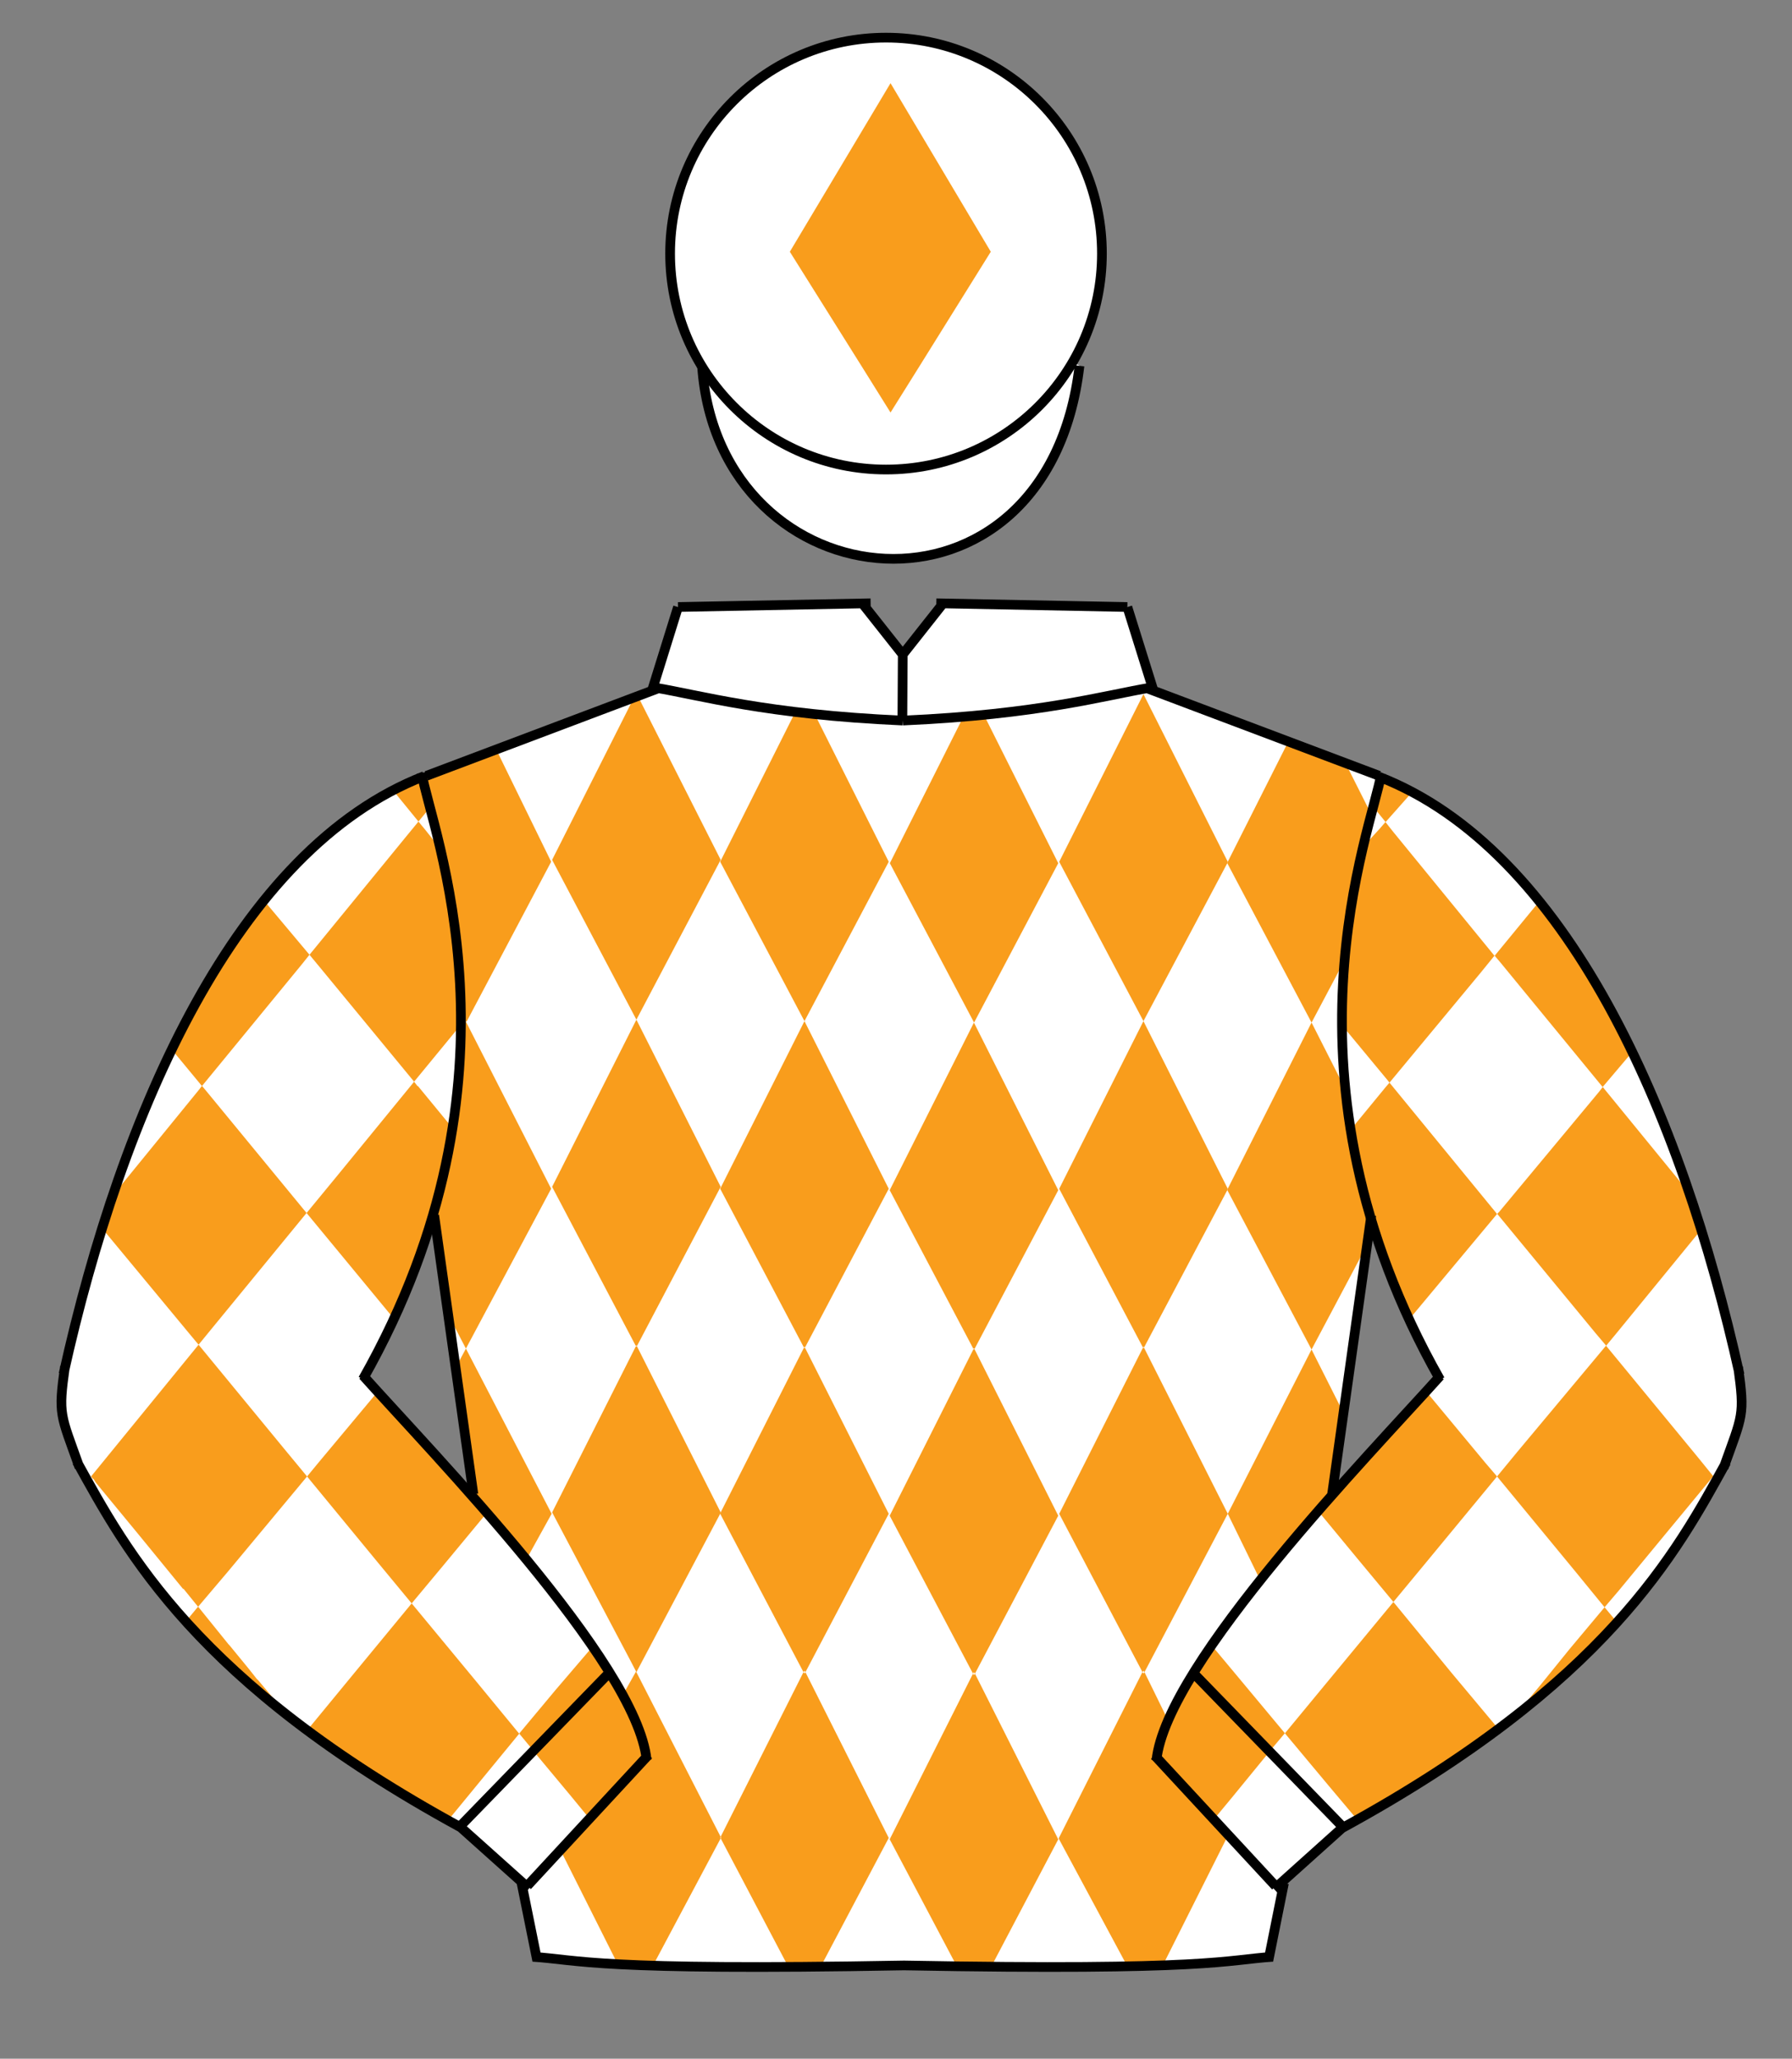
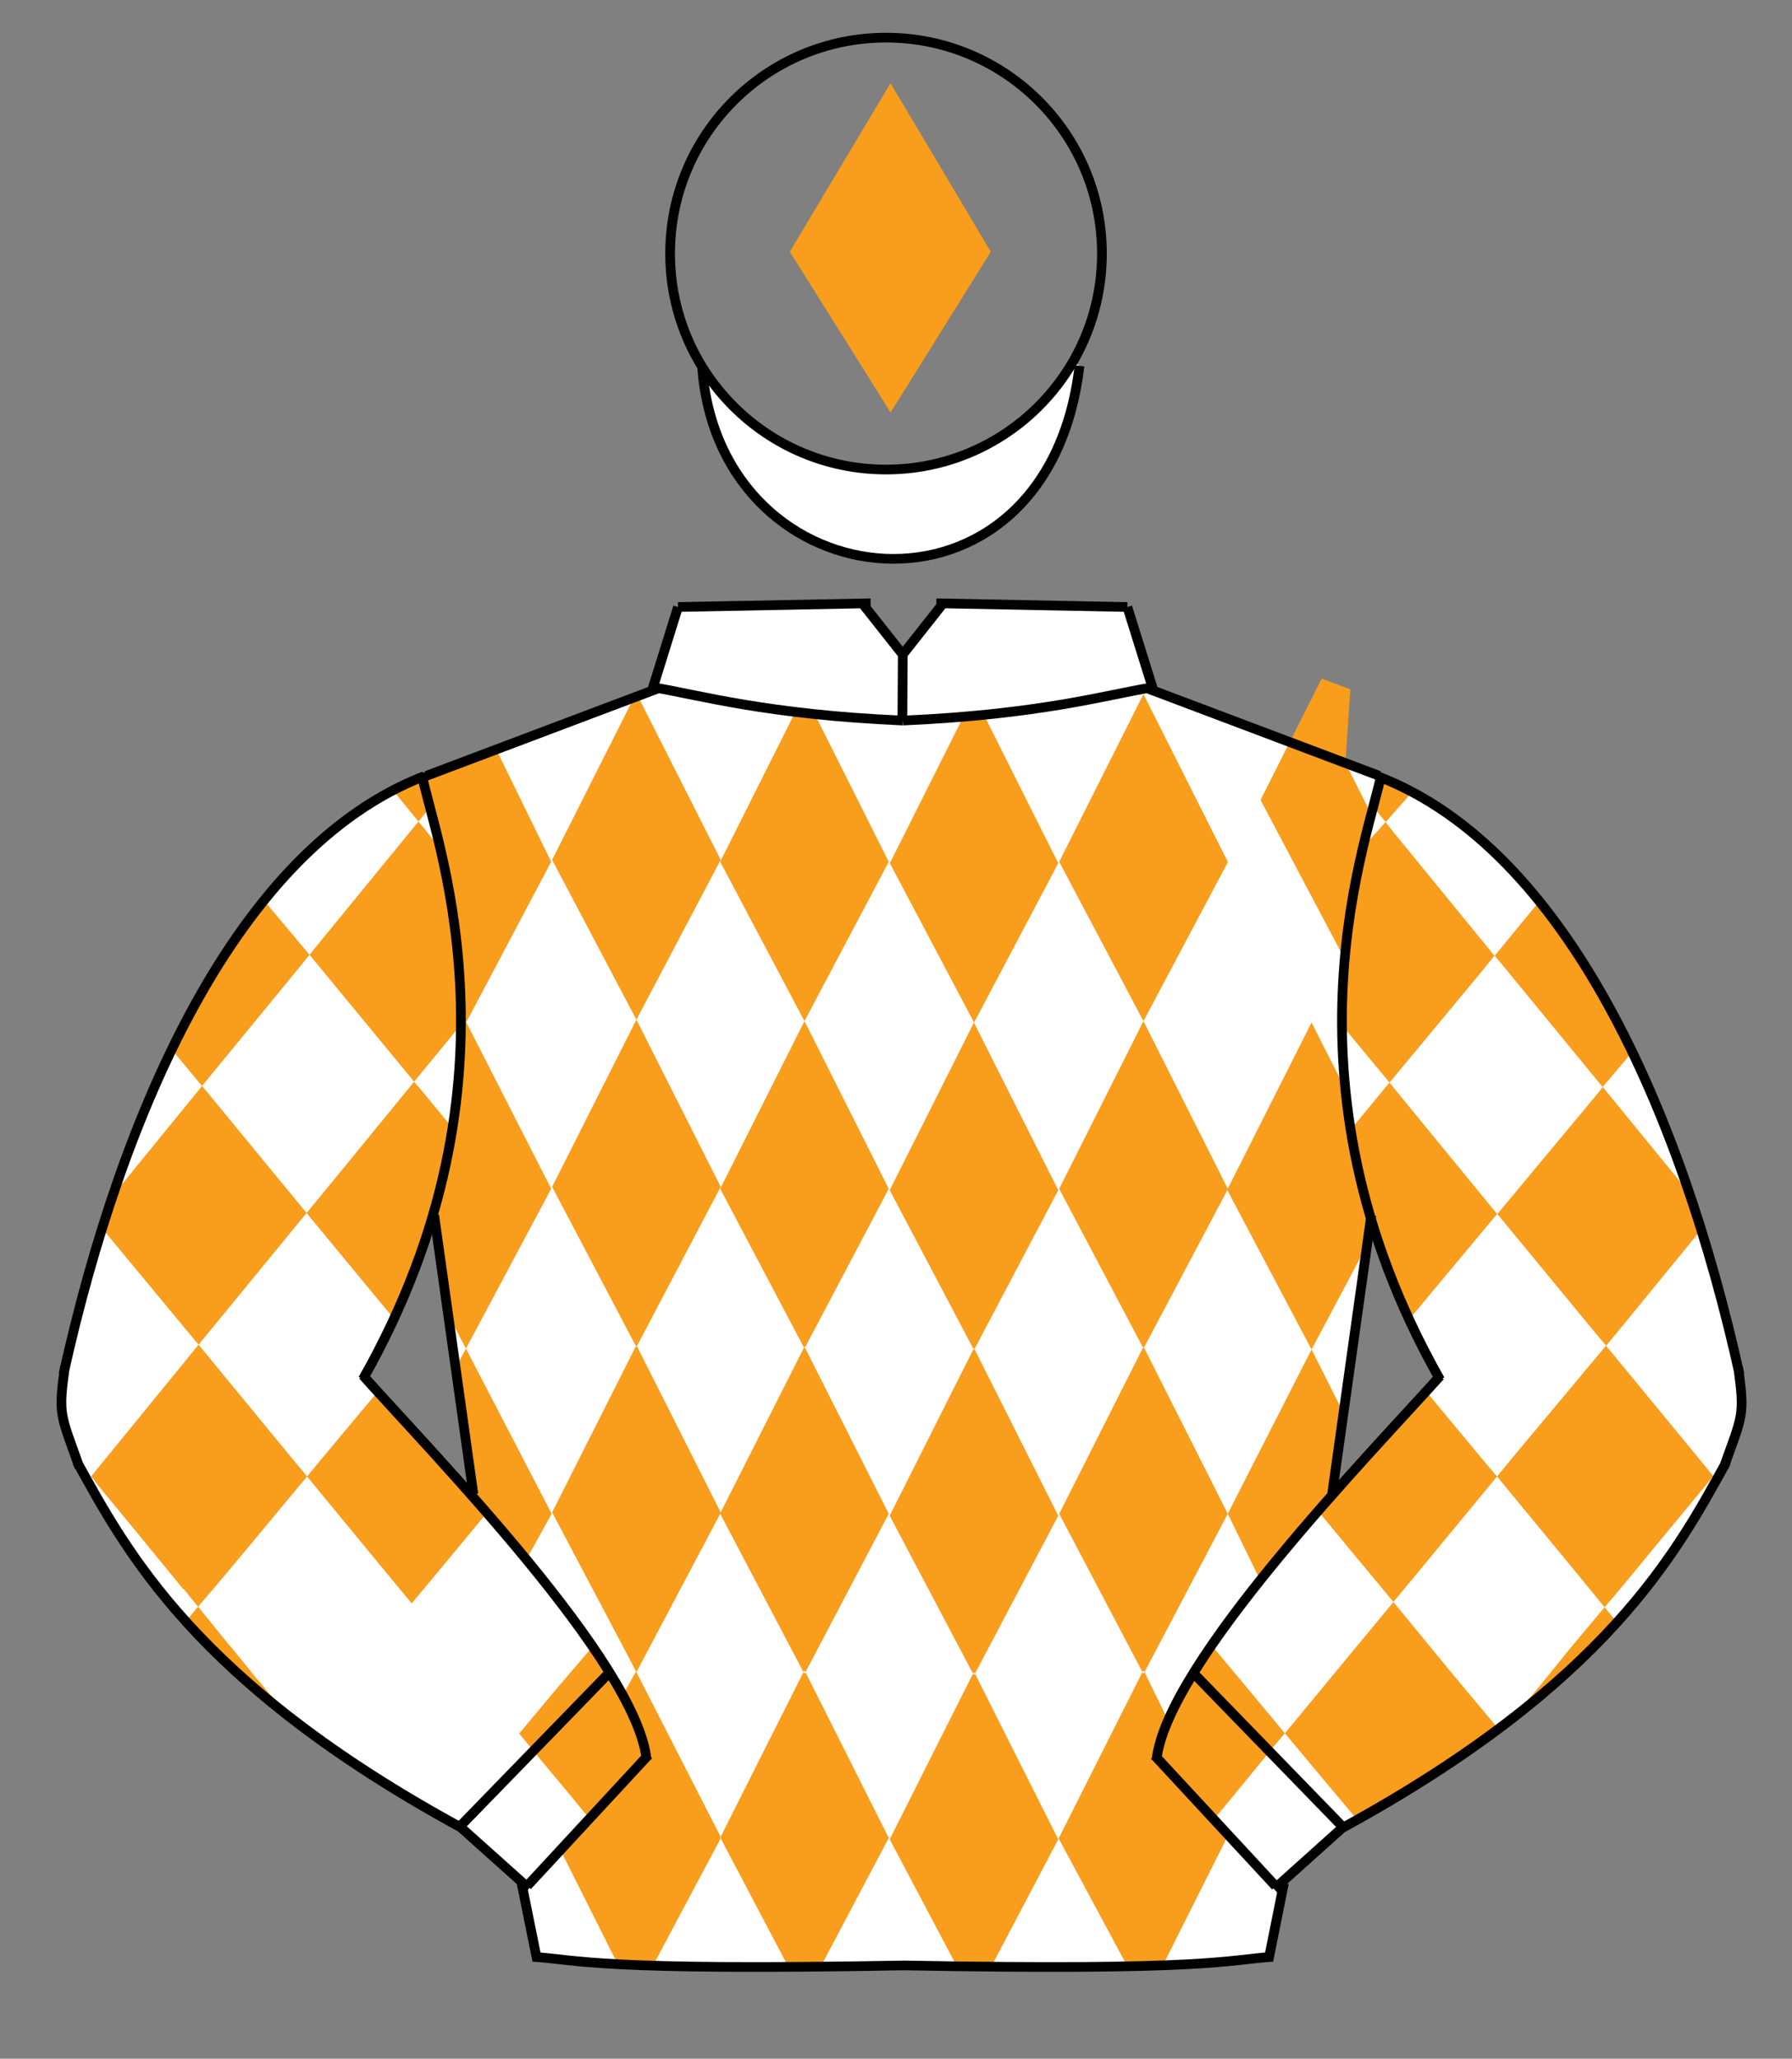
<svg xmlns="http://www.w3.org/2000/svg" version="1.1" id="Layer_1" x="0px" y="0px" width="74px" height="85px" viewBox="0 0 37 42.5" enable-background="new 0 0 37 42.5" xml:space="preserve">
  <rect x="0" y="0" width="37" height="42.5" fill="#808080" stroke="none" />
  <path fill="#FFFFFF" d="M23.67,14.21c-0.93,0.16-2.3,0.54-5.03,0.66h-0.01V14.8l0.01-1.28v-0.01l0.82-1.03v-0.03l3.819,0.08  l0.541,1.729L23.67,14.21z" />
  <path fill="#FFFFFF" d="M18.64,13.52l-0.01,1.28v0.07c-2.73-0.12-4.09-0.5-5.02-0.66l-0.15,0.05L14,12.53l3.82-0.08v0.03l0.82,1.03  V13.52z" />
  <path fill="#FFFFFF" d="M28.48,16.02l0.02,0.01c0.01,0.01,0,0.01,0,0.02c-0.221,1.07-1.54,4.56-0.2,9.08l-0.8,5.72l0.01,0.012  c-1.039,1.18-2.148,2.52-2.869,3.68c-0.41,0.67-0.689,1.27-0.75,1.75l2.449,2.65l0.021,0.02l0.13-0.12l0.021,0.03l-0.311,1.54  c-0.891,0.06-1.41,0.28-7.53,0.159h-0.01c-6.17,0.121-6.69-0.101-7.58-0.159l-0.31-1.54l0.01-0.01l0.09,0.09l0.02-0.021l2.45-2.648  c-0.06-0.48-0.34-1.08-0.76-1.75c-0.7-1.15-1.8-2.48-2.84-3.65l0.03-0.029l-0.81-5.761l-0.02-0.01c1.33-4.52-0.01-8-0.21-9.05  c0.01,0,0.02-0.01,0.03-0.01H8.8l4.66-1.76l0.15-0.05c0.93,0.16,2.29,0.54,5.02,0.66h0.01c2.73-0.12,4.1-0.5,5.03-0.66l0.15,0.05  L28.48,16.02z" />
  <path fill="#F99D1C" d="M21.859,37.95l1.729-3.431l0.021,0.028l0.021-0.028l0.49,1h0.01c-0.13,0.278-0.21,0.539-0.239,0.771  l1.471,1.601L25.35,37.9l-1.34,2.67c-0.1,0-0.199,0.01-0.31,0.01H23.27l-1.408-2.62v-0.01H21.859z" />
  <path fill="#F99D1C" d="M20.13,34.55l1.72,3.421l-1.379,2.619c-0.229,0-0.471,0-0.721-0.01l-1.38-2.609l0.01-0.021l1.71-3.4  l0.021,0.03L20.13,34.55z" />
  <path fill="#F99D1C" d="M16.63,34.52l1.72,3.422l-1.4,2.648c-0.1,0-0.2,0-0.29,0c-0.13,0-0.26,0-0.39,0l-1.39-2.64l0.01-0.021  l-0.01-0.012l1.71-3.398l0.02,0.028L16.63,34.52z" />
  <path fill="#F99D1C" d="M11.57,38.189l1.77-1.91c-0.05-0.369-0.22-0.812-0.48-1.289l0.27-0.48l0.01,0.01l1.74,3.4l-0.01,0.021  l0.01,0.01l-1.4,2.63c-0.12-0.011-0.23-0.011-0.34-0.021c-0.14,0-0.27-0.012-0.39-0.021L11.57,38.189z" />
  <path fill="#F99D1C" d="M27.73,29.15h0.01l-0.07,0.5L27.5,30.85l0.01,0.012c-0.49,0.561-1,1.148-1.479,1.75L26,32.58l-0.65-1.33  l1.73-3.391L27.73,29.15z" />
  <polygon fill="#F99D1C" points="23.609,34.49 23.59,34.52 21.88,31.27 21.87,31.25 23.6,27.82 23.609,27.83 23.62,27.82   25.35,31.25 23.63,34.52 " />
  <polygon fill="#F99D1C" points="20.12,27.85 21.85,31.29 20.13,34.55 20.109,34.52 20.09,34.55 18.37,31.29 18.38,31.27 20.1,27.85   20.109,27.859 " />
  <polygon fill="#F99D1C" points="16.62,27.82 18.35,31.25 16.63,34.52 16.61,34.49 16.59,34.52 14.87,31.25 14.88,31.221 16.6,27.82   16.61,27.83 " />
  <polygon fill="#F99D1C" points="11.4,31.221 13.13,27.79 13.14,27.8 13.15,27.79 14.88,31.221 14.87,31.25 13.14,34.52 13.13,34.51   13.13,34.5 13,34.25 " />
  <path fill="#F99D1C" d="M9.62,27.84l1.77,3.41l-0.52,0.939c-0.18-0.209-0.36-0.432-0.54-0.642c-0.18-0.21-0.36-0.42-0.55-0.618  l-0.27-1.922L9.4,28.25L9.62,27.84z" />
  <path fill="#F99D1C" d="M9.62,21.09l1.76,3.45l-1.76,3.3l-0.37-0.71L9.19,26.73L8.96,25.09l-0.02-0.01  c0.26-0.891,0.42-1.74,0.5-2.54c0.06-0.569,0.08-1.12,0.07-1.64h0.01L9.62,21.09z" />
  <polygon fill="#F99D1C" points="13.14,21.05 14.88,24.5 13.15,27.79 13.14,27.77 13.13,27.79 11.41,24.52 11.4,24.5 " />
  <polygon fill="#F99D1C" points="16.61,21.08 18.35,24.54 16.62,27.82 16.61,27.8 16.6,27.82 14.87,24.54 14.89,24.5 " />
  <polygon fill="#F99D1C" points="20.109,21.11 21.85,24.57 20.12,27.85 20.109,27.83 20.1,27.85 18.37,24.57 18.38,24.55 " />
  <polygon fill="#F99D1C" points="25.35,24.54 25.34,24.57 23.62,27.82 23.609,27.8 23.6,27.82 21.88,24.561 21.87,24.54   23.609,21.08 " />
  <path fill="#F99D1C" d="M28.04,24.15c0.08,0.317,0.16,0.647,0.26,0.979l-0.079,0.58l-1.141,2.15l-1.74-3.291l0.01-0.029l1.73-3.43  l0.71,1.4C27.83,23.029,27.92,23.58,28.04,24.15z" />
-   <path fill="#F99D1C" d="M27.779,15.75l0.529,1.05c-0.091,0.35-0.199,0.77-0.301,1.25c-0.1,0.51-0.188,1.1-0.238,1.76l-0.689,1.3  l-1.74-3.29l0.01-0.03l1.25-2.48l0.592,0.22L27.779,15.75z" />
+   <path fill="#F99D1C" d="M27.779,15.75l0.529,1.05c-0.091,0.35-0.199,0.77-0.301,1.25c-0.1,0.51-0.188,1.1-0.238,1.76l-1.74-3.29l0.01-0.03l1.25-2.48l0.592,0.22L27.779,15.75z" />
  <polygon fill="#F99D1C" points="21.87,17.79 23.609,14.33 25.35,17.79 25.34,17.82 23.609,21.08 21.88,17.81 " />
  <path fill="#F99D1C" d="M20.311,14.75l1.539,3.07l-1.738,3.29l-1.739-3.29l0.01-0.02l1.511-3.01  C20.04,14.78,20.18,14.76,20.311,14.75z" />
  <path fill="#F99D1C" d="M16.82,14.74l1.53,3.05l-1.74,3.29l-1.74-3.29l0.02-0.04l1.53-3.05C16.55,14.71,16.68,14.73,16.82,14.74z" />
  <polygon fill="#F99D1C" points="13.17,14.37 14.88,17.75 13.14,21.05 11.41,17.77 11.4,17.75 13.09,14.4 " />
  <path fill="#F99D1C" d="M10.25,15.48l1.13,2.31l-1.74,3.29l-0.02,0.01l-0.1-0.19H9.51c0-0.5-0.03-0.97-0.08-1.4v-0.01  c-0.18-1.69-0.6-2.91-0.7-3.46c0.01,0,0.02-0.01,0.03-0.01H8.8l0.42-0.16l1.03-0.39V15.48z" />
  <path fill="#FFFFFF" d="M10.89,38.93l-0.02,0.021l-0.09-0.09L9.51,37.72c-0.01,0-0.01-0.01-0.02-0.01l3.09-3.18  c0.42,0.67,0.7,1.27,0.76,1.75L10.89,38.93z" />
  <path fill="#FFFFFF" d="M24.641,34.54l3.09,3.18c0,0.011-0.01,0.011-0.01,0.011l-1.23,1.109l-0.131,0.12l-0.021-0.021l-2.45-2.649  C23.95,35.811,24.23,35.21,24.641,34.54z" />
  <path fill="#FFFFFF" d="M28.5,16.05c3.83,1.51,6.189,6.841,7.4,12.24c0.119,0.92,0.068,0.94-0.291,1.95  c-1.01,1.84-2.479,4.529-7.879,7.479l-3.092-3.18c0.721-1.16,1.83-2.5,2.87-3.68c0.87-0.99,1.7-1.86,2.2-2.42  c-0.65-1.15-1.1-2.262-1.41-3.312C26.96,20.61,28.279,17.12,28.5,16.05z" />
  <path fill="#FFFFFF" d="M7.52,28.42c0.5,0.561,1.34,1.45,2.22,2.46c1.04,1.17,2.14,2.5,2.84,3.65l-3.09,3.18  c-5.4-2.95-6.86-5.649-7.87-7.479C1.25,29.21,1.2,29.2,1.33,28.26c0-0.01,0.01-0.029,0.01-0.05c1.22-5.36,3.57-10.68,7.39-12.18  c0.2,1.05,1.54,4.53,0.21,9.05C8.63,26.141,8.17,27.26,7.52,28.42z" />
  <path fill="#F99D1C" d="M24.641,34.54l0.521,0.54l1.05,1.08l-0.05,0.061l-0.729,0.891L25.07,37.55l-1.08-1.159l-0.07-0.07  l-0.029-0.028c0.021-0.2,0.09-0.42,0.189-0.66C24.2,35.3,24.4,34.93,24.641,34.54z" />
  <path fill="#F99D1C" d="M25.16,35.08l-0.521-0.54c0.12-0.19,0.24-0.38,0.381-0.57l0.609,0.73l0.9,1.08l-0.32,0.38L25.16,35.08z" />
  <path fill="#F99D1C" d="M29.52,36.67c-0.459,0.3-0.959,0.59-1.5,0.891l-0.58-0.689l-0.91-1.09l0.859-1.04l1.381-1.671l1.199,1.461  l0.92,1.1l0.051,0.063C30.51,36.01,30.04,36.33,29.52,36.67z" />
  <path fill="#F99D1C" d="M27.8,30.54c0.62-0.71,1.21-1.34,1.65-1.81l1.22,1.47l0.24,0.28l-1.5,1.817L28.77,33.07l-0.74-0.891  L27.221,31.2c0.09-0.12,0.189-0.23,0.289-0.341C27.609,30.75,27.7,30.641,27.8,30.54z" />
  <path fill="#F99D1C" d="M32.41,34.04l0.72-0.86l0.261,0.313c-0.381,0.408-0.811,0.828-1.311,1.27c-0.25,0.23-0.53,0.45-0.82,0.682  l0.182-0.221l0.341-0.41L32.41,34.04z" />
  <polygon fill="#F99D1C" points="35.37,30.47 35.37,30.48 34.37,31.689 33.42,32.84 33.13,33.18 32.55,32.47 30.91,30.48   31.33,29.97 33.16,27.78 35.07,30.1 " />
  <path fill="#F99D1C" d="M35.07,25.22c0.02,0.063,0.039,0.13,0.06,0.19l-0.03,0.01l-0.029,0.03l-1.709,2.09l-0.199,0.24l-0.221-0.261  l-2.029-2.461l0.04-0.039l2.062-2.479l0.078-0.101l0.04,0.051l1.7,2.08l0.04,0.05C34.95,24.82,35.01,25.01,35.07,25.22z" />
  <path fill="#F99D1C" d="M28.689,22.35l2.09,2.551l0.131,0.16l-1.82,2.182c-0.05-0.131-0.109-0.25-0.17-0.381  c-0.25-0.592-0.46-1.17-0.62-1.729c-0.17-0.58-0.3-1.147-0.39-1.688c-0.01-0.041-0.01-0.092-0.02-0.131l0.021-0.021l0.7-0.852  L28.689,22.35z" />
  <path fill="#F99D1C" d="M32.21,19.18c0.56,0.77,1.05,1.61,1.49,2.54l-0.61,0.72L30.98,19.87l-0.119-0.14l0.92-1.12  C31.93,18.79,32.07,18.98,32.21,19.18z" />
  <path fill="#F99D1C" d="M28.5,16.05c0.221,0.09,0.439,0.19,0.65,0.31l-0.541,0.61l-0.26-0.32C28.42,16.4,28.471,16.2,28.5,16.05z" />
  <path fill="#F99D1C" d="M30.58,20.07l-1.891,2.28L28.65,22.3l-0.92-1.11l-0.013-0.02c-0.021-0.81,0.04-1.56,0.15-2.22  c0.062-0.46,0.14-0.87,0.22-1.24c0.021-0.07,0.03-0.14,0.04-0.21l0.358-0.39l0.121-0.14l0.158,0.2l2.092,2.56L30.58,20.07z" />
  <path fill="#F99D1C" d="M13.34,36.28l-0.02,0.02l-0.07,0.08l-1.08,1.16l-0.01-0.01l-0.37-0.45l-0.75-0.9l-0.03-0.039l1.06-1.08  l0.51-0.528c0.25,0.397,0.45,0.77,0.58,1.108C13.26,35.87,13.32,36.09,13.34,36.28z" />
  <path fill="#F99D1C" d="M12.58,34.53l-0.51,0.528l-1.06,1.08l-0.29-0.351l0.75-0.899L12.23,34C12.36,34.18,12.47,34.359,12.58,34.53  z" />
-   <path fill="#F99D1C" d="M10.72,35.79l-1.47,1.79c-0.55-0.311-1.05-0.6-1.51-0.9c-0.51-0.33-0.98-0.647-1.4-0.96l0.01-0.01l0.93-1.13  L8.5,33.1l1.34,1.62L10.72,35.79z" />
  <path fill="#F99D1C" d="M5.85,35.32l0.01,0.01l0.03,0.04c-0.26-0.2-0.5-0.4-0.73-0.601c-0.51-0.449-0.95-0.881-1.32-1.302l0.01-0.01  l0.24-0.29l0.63,0.78l0.02,0.02l0.41,0.5l0.15,0.19l0.03,0.029l0.31,0.369l0.03,0.039L5.85,35.32z" />
  <path fill="#F99D1C" d="M10.04,31.25l-0.02,0.02L9.2,32.26L8.5,33.1l-0.67-0.81l-1.49-1.81l0.24-0.291l1.21-1.449l0.01-0.01  c0.44,0.479,1.02,1.107,1.65,1.817c0.1,0.11,0.19,0.222,0.29,0.33c0.11,0.12,0.21,0.24,0.31,0.36L10.04,31.25z" />
  <polygon fill="#F99D1C" points="4.71,32.439 4.09,33.17 3.79,32.8 3.78,32.8 3.77,32.79 2.87,31.689 1.98,30.609 1.93,30.53   1.92,30.53 1.88,30.48 4.1,27.76 5.91,29.96 6.34,30.48 " />
  <path fill="#F99D1C" d="M8.73,16.03c0.03,0.16,0.08,0.37,0.15,0.64l-0.01,0.01l-0.23,0.28l-0.53-0.65  C8.31,16.21,8.52,16.11,8.73,16.03z" />
  <path fill="#F99D1C" d="M5.02,19.15c0.14-0.19,0.28-0.38,0.43-0.56l0.94,1.12l-0.16,0.2l-2.06,2.51l-0.62-0.75  C3.99,20.75,4.48,19.91,5.02,19.15z" />
  <path fill="#F99D1C" d="M4.24,22.5l2.04,2.48l0.05,0.06l-1.96,2.39L4.1,27.76l-0.2-0.24l-1.74-2.1L2.1,25.4  c0.02-0.07,0.04-0.143,0.06-0.211c0.05-0.17,0.11-0.34,0.17-0.51l0.05-0.062l1.72-2.11l0.07-0.09L4.24,22.5z" />
  <path fill="#F99D1C" d="M9.32,23.26l0.02,0.021c-0.01,0.039-0.01,0.09-0.02,0.13c-0.08,0.54-0.21,1.1-0.38,1.67  c-0.17,0.569-0.37,1.149-0.64,1.75c-0.05,0.13-0.11,0.26-0.17,0.39l-1.8-2.18l0.65-0.79l1.57-1.92l0.07,0.09h0.01L9.32,23.26z" />
  <path fill="#F99D1C" d="M9.36,18.92c0.1,0.66,0.16,1.41,0.16,2.23l-0.97,1.18L6.63,20l-0.24-0.29l2.02-2.47l0.23-0.28l0.14,0.17  l0.31,0.39c0.02,0.07,0.03,0.15,0.05,0.22C9.22,18.09,9.3,18.49,9.36,18.92z" />
  <path fill="#FFFFFF" d="M18.29,9.69c1.649,0,3.09-0.89,3.86-2.22l0.14,0.08c-0.66,5.64-7.44,4.97-7.79,0.01  C15.27,8.84,16.68,9.69,18.29,9.69z" />
-   <path fill="#FFFFFF" d="M22.75,5.23c0,0.82-0.221,1.59-0.6,2.24c-0.771,1.33-2.211,2.22-3.86,2.22c-1.61,0-3.02-0.85-3.79-2.13  c-0.42-0.67-0.66-1.47-0.66-2.33c0-2.46,1.99-4.45,4.45-4.45C20.76,0.78,22.75,2.77,22.75,5.23z" />
  <polygon fill="#F99D1C" points="18.387,1.717 20.457,5.197 18.986,7.558 18.387,8.516 17.788,7.557 16.308,5.197 " />
  <path fill="none" stroke="#000000" stroke-width="0.2" d="M14.496,7.563c0.349,4.959,7.138,5.632,7.792-0.011" />
  <path fill="none" stroke="#000000" stroke-width="0.2" d="M18.674,40.574c-6.36,0.117-6.72-0.117-7.674-0.178 M11.093,40.479  l-0.324-1.604 M18.658,40.574c6.314,0.117,6.672-0.117,7.619-0.178 M26.188,40.479l0.322-1.604" />
  <line fill="none" stroke="#000000" stroke-width="0.2" x1="9.774" y1="30.846" x2="8.965" y2="25.088" />
  <line fill="none" stroke="#000000" stroke-width="0.2" x1="27.504" y1="30.846" x2="28.313" y2="25.088" />
  <path fill="none" stroke="#000000" stroke-width="0.2" d="M8.804,16.016l4.825-1.82 M13.451,14.292l0.548-1.76 M13.999,12.531  l3.977-0.077 M13.521,14.195c0.926,0.154,2.297,0.556,5.119,0.68 M17.821,12.477l0.841,1.063 M28.477,16.016l-4.826-1.82   M23.827,14.292l-0.55-1.76 M23.277,12.531l-3.944-0.077 M23.758,14.195c-0.925,0.154-2.298,0.556-5.118,0.68 M19.456,12.477  l-0.84,1.063 M18.64,13.439l-0.008,1.357" />
  <path fill="none" stroke="#000000" stroke-width="0.2" d="M9.511,37.723c-5.465-2.979-6.904-5.705-7.923-7.547 M8.757,16.023  c-3.869,1.502-6.24,6.909-7.445,12.341 M7.493,28.473c3.543-6.252,1.396-11.367,1.212-12.519 M13.351,36.334  c-0.199-2.004-4.425-6.336-5.857-7.939 M12.626,34.484L9.45,37.753 M10.888,38.93l2.502-2.703 M10.923,38.986l-1.412-1.264   M1.341,28.21c-0.142,1.008-0.095,0.978,0.299,2.081" />
  <path fill="none" stroke="#000000" stroke-width="0.2" d="M35.641,30.188c-1.019,1.847-2.457,4.563-7.924,7.547 M35.917,28.376  c-1.205-5.435-3.576-10.838-7.444-12.341 M28.521,15.965c-0.188,1.151-2.33,6.268,1.213,12.518 M29.734,28.406  c-1.438,1.604-5.657,5.936-5.857,7.938 M27.775,37.766l-3.176-3.27 M23.839,36.238l2.501,2.701 M27.717,37.732l-1.41,1.266   M35.588,30.303c0.395-1.104,0.439-1.072,0.301-2.08" />
  <circle fill="none" stroke="#000000" stroke-width="0.2" cx="18.294" cy="5.235" r="4.458" />
</svg>